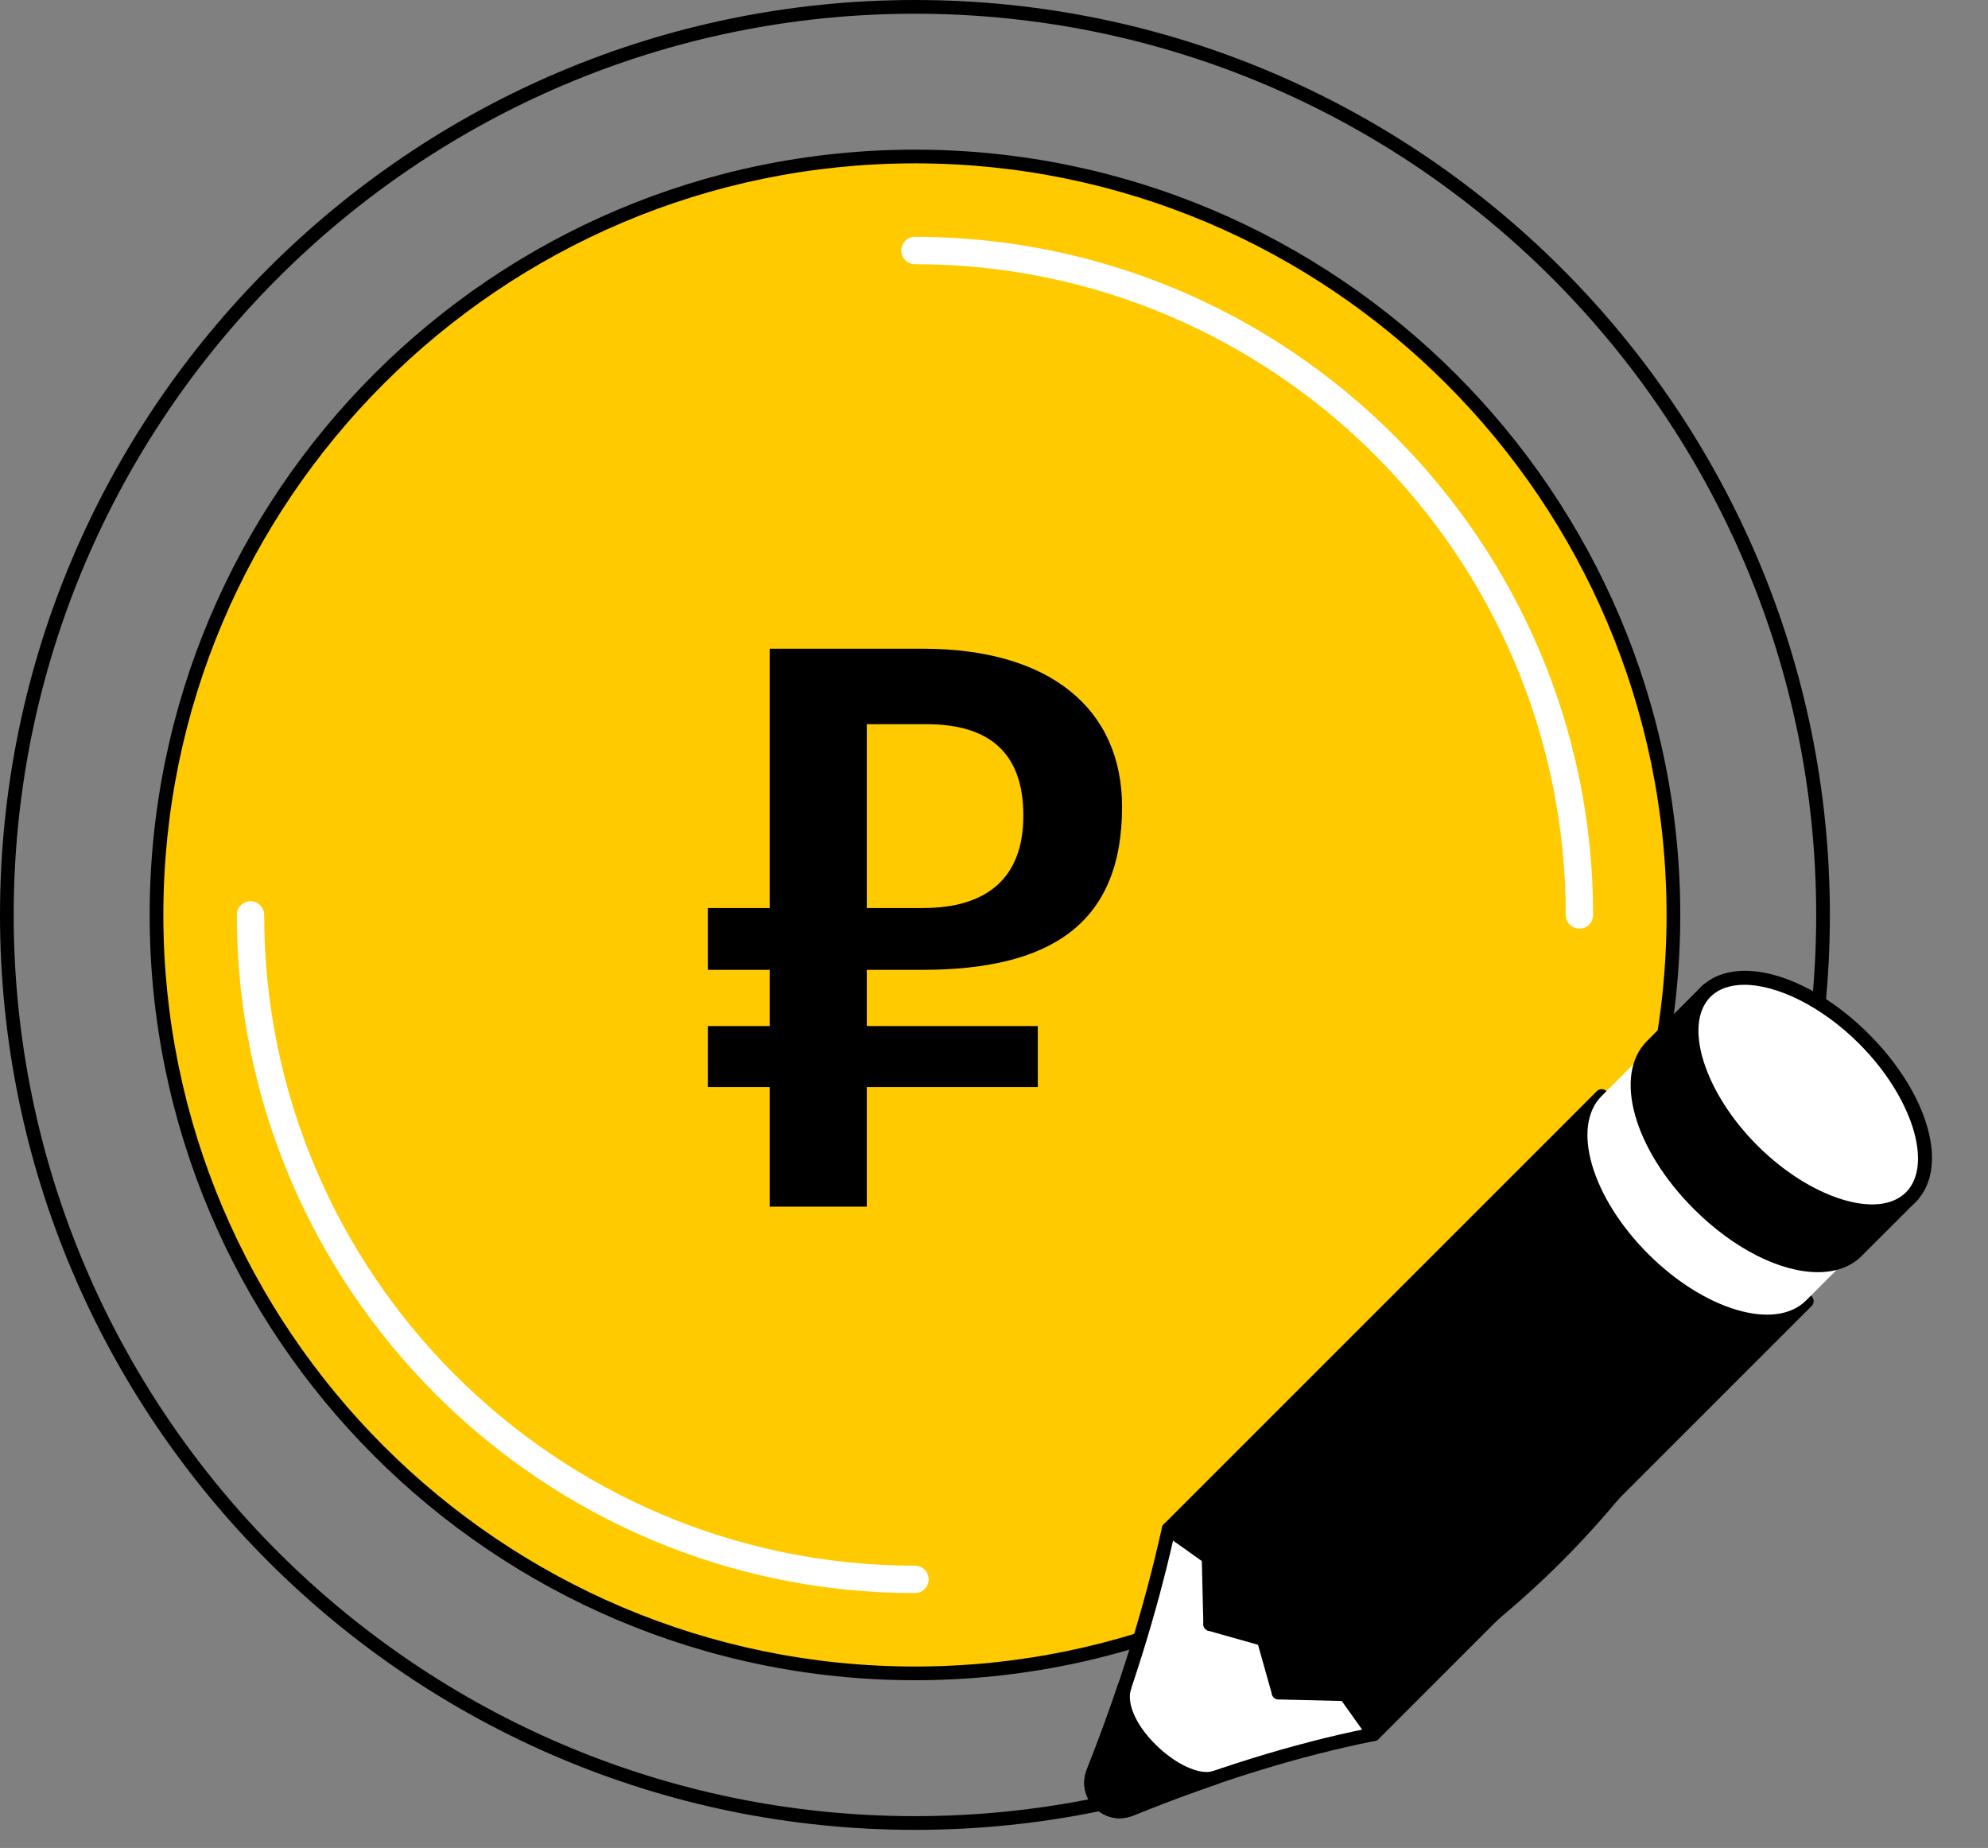
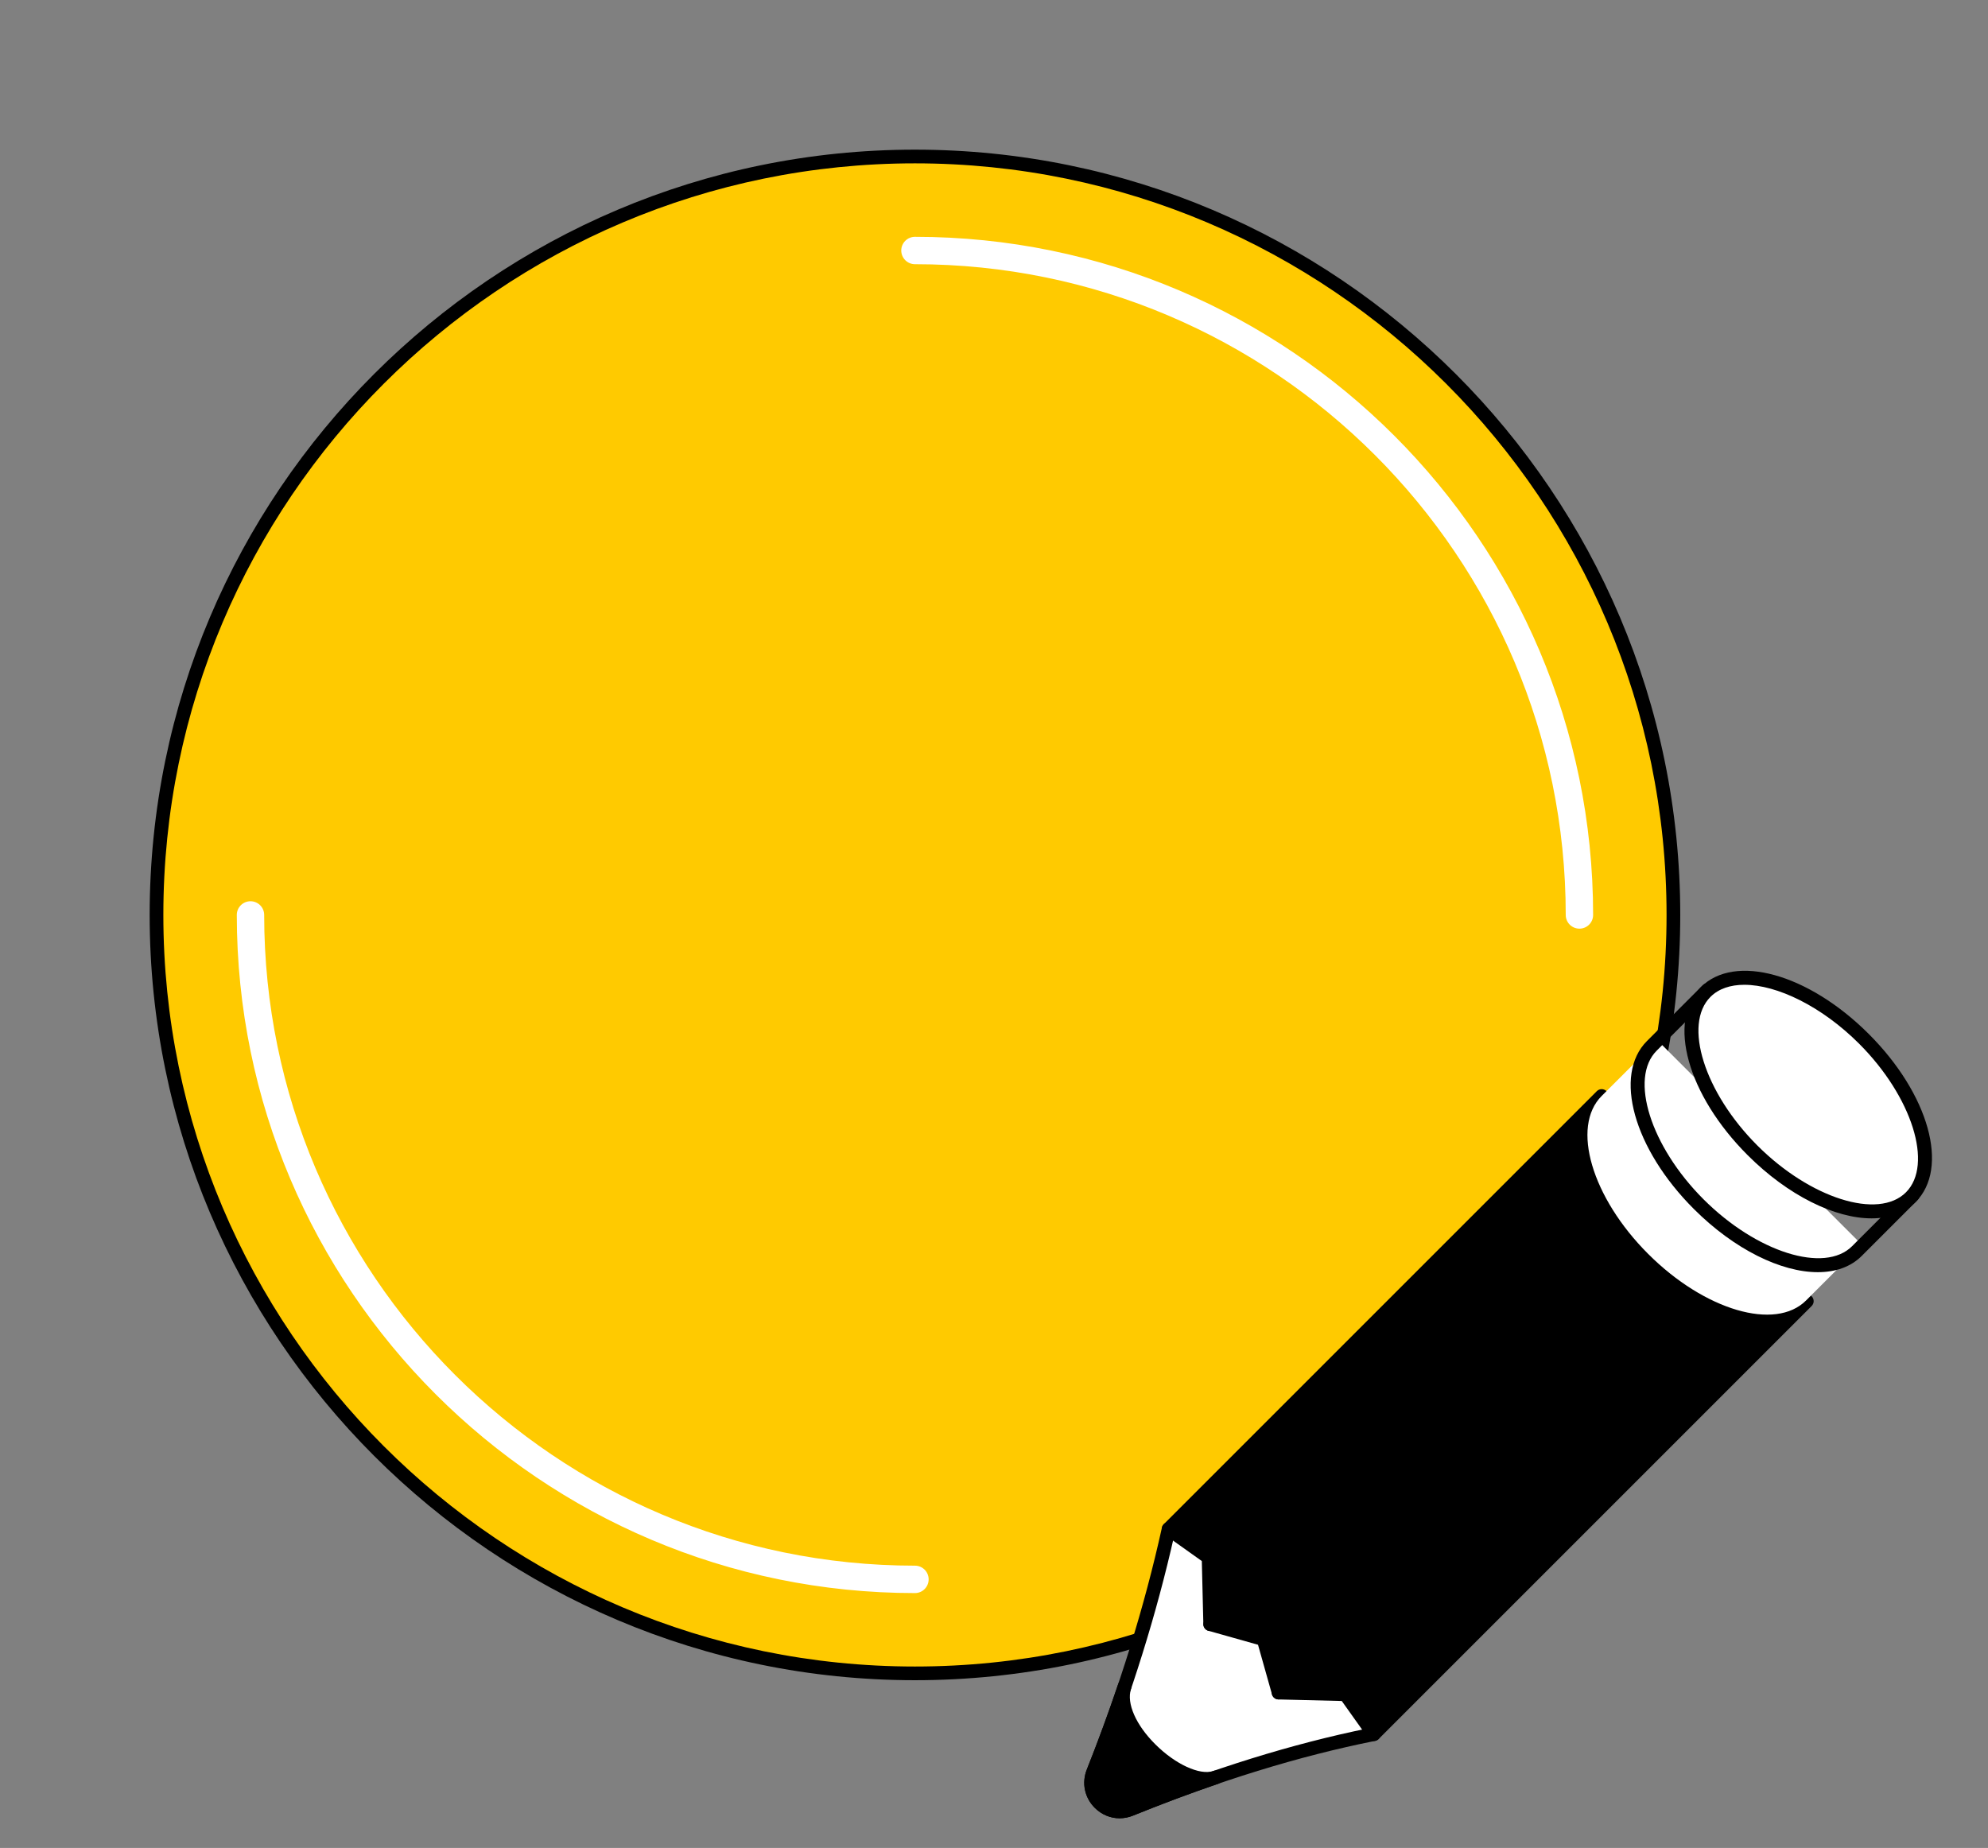
<svg xmlns="http://www.w3.org/2000/svg" width="71" height="66" viewBox="0 0 71 66" fill="none">
  <rect x="0" y="0" width="71" height="66" fill="#808080" stroke="none" />
  <path d="M32.677 59.765C47.637 59.765 59.765 47.637 59.765 32.677C59.765 17.717 47.637 5.589 32.677 5.589C17.717 5.589 5.589 17.717 5.589 32.677C5.589 47.637 17.717 59.765 32.677 59.765Z" fill="#FFCA00" />
  <path d="M32.677 60.009C17.606 60.009 5.345 47.749 5.345 32.677C5.345 17.605 17.606 5.345 32.677 5.345C47.748 5.345 60.009 17.606 60.009 32.678C60.009 47.75 47.748 60.009 32.677 60.009ZM32.677 5.834C17.876 5.834 5.834 17.876 5.834 32.677C5.834 47.478 17.876 59.52 32.677 59.52C47.478 59.52 59.52 47.478 59.52 32.677C59.52 17.876 47.478 5.834 32.677 5.834Z" fill="black" />
-   <path d="M32.677 65.354C14.659 65.354 0 50.695 0 32.677C0 14.659 14.659 0 32.677 0C50.695 0 65.353 14.659 65.353 32.677C65.353 50.695 50.695 65.354 32.677 65.354ZM32.677 0.49C14.929 0.49 0.489 14.929 0.489 32.677C0.489 50.425 14.928 64.864 32.677 64.864C50.426 64.864 64.864 50.426 64.864 32.677C64.864 14.928 50.425 0.49 32.677 0.49Z" fill="black" />
  <path d="M32.677 56.897C19.322 56.897 8.457 46.032 8.457 32.677C8.457 32.407 8.676 32.188 8.946 32.188C9.216 32.188 9.435 32.407 9.435 32.677C9.435 45.492 19.861 55.918 32.677 55.918C32.947 55.918 33.166 56.137 33.166 56.407C33.166 56.677 32.947 56.897 32.677 56.897Z" fill="white" />
  <path d="M56.408 33.167C56.138 33.167 55.919 32.948 55.919 32.678C55.919 19.862 45.493 9.436 32.677 9.436C32.407 9.436 32.188 9.217 32.188 8.947C32.188 8.677 32.407 8.458 32.677 8.458C46.032 8.458 56.897 19.323 56.897 32.678C56.897 32.948 56.679 33.167 56.408 33.167Z" fill="white" />
  <path d="M49.064 61.936L51.039 53.403L41.737 54.608C41.079 57.586 40.162 60.471 39.044 63.285C38.711 64.123 39.54 64.956 40.376 64.617C43.295 63.436 46.193 62.511 49.064 61.936Z" fill="white" />
  <path d="M39.985 64.94C39.661 64.94 39.346 64.812 39.101 64.569C38.734 64.204 38.624 63.677 38.816 63.195C39.971 60.287 40.875 57.38 41.498 54.556C41.52 54.455 41.603 54.379 41.705 54.366L51.007 53.161C51.085 53.151 51.166 53.18 51.22 53.239C51.274 53.298 51.295 53.38 51.276 53.459L49.302 61.992C49.281 62.086 49.206 62.157 49.112 62.176C46.379 62.723 43.551 63.596 40.467 64.844C40.309 64.908 40.146 64.94 39.985 64.94ZM41.939 54.83C41.311 57.627 40.415 60.501 39.272 63.377C39.131 63.732 39.27 64.047 39.447 64.223C39.623 64.397 39.933 64.536 40.284 64.392C43.338 63.154 46.146 62.283 48.862 61.728L50.722 53.691L41.939 54.83ZM49.064 61.936H49.07H49.064Z" fill="black" />
  <path d="M62.087 44.028L45.664 60.451L45.127 58.546L43.222 58.008L59.645 41.586L62.087 44.028Z" fill="black" />
  <path d="M45.664 60.696C45.643 60.696 45.623 60.693 45.602 60.688C45.518 60.666 45.452 60.601 45.429 60.517L44.929 58.743L43.156 58.243C43.072 58.22 43.007 58.154 42.985 58.07C42.963 57.986 42.988 57.896 43.049 57.835L59.472 41.412C59.518 41.366 59.58 41.34 59.645 41.34C59.71 41.34 59.772 41.366 59.818 41.412L62.26 43.855C62.356 43.951 62.356 44.105 62.26 44.201L45.837 60.624C45.79 60.671 45.728 60.696 45.664 60.696ZM43.69 57.886L45.192 58.31C45.274 58.333 45.338 58.397 45.361 58.479L45.785 59.982L61.74 44.027L59.644 41.93L43.69 57.886Z" fill="black" />
  <path d="M59.645 41.586L43.222 58.008L43.163 55.625L41.737 54.609L57.202 39.143L59.645 41.586Z" fill="black" />
  <path d="M43.222 58.253C43.191 58.253 43.161 58.247 43.131 58.236C43.04 58.2 42.98 58.113 42.977 58.014L42.922 55.753L41.595 54.809C41.536 54.767 41.498 54.701 41.493 54.629C41.487 54.557 41.513 54.487 41.564 54.436L57.029 38.971C57.125 38.875 57.279 38.875 57.375 38.971L59.818 41.413C59.864 41.459 59.89 41.521 59.89 41.586C59.89 41.651 59.864 41.713 59.818 41.759L43.395 58.181C43.348 58.228 43.286 58.253 43.222 58.253ZM42.115 54.577L43.306 55.425C43.369 55.47 43.407 55.542 43.409 55.619L43.453 57.432L59.3 41.585L57.203 39.489L42.115 54.577Z" fill="black" />
  <path d="M40.167 60.226C39.82 61.256 39.445 62.275 39.043 63.286C38.71 64.124 39.539 64.957 40.375 64.618C41.393 64.206 42.408 63.826 43.421 63.48C42.203 63.912 39.679 61.617 40.167 60.226Z" fill="black" />
  <path d="M39.985 64.94C39.661 64.94 39.346 64.812 39.101 64.569C38.734 64.204 38.624 63.677 38.816 63.195C39.212 62.2 39.585 61.182 39.927 60.171C39.93 60.162 39.933 60.154 39.936 60.144C39.981 60.018 40.123 59.948 40.247 59.994C40.374 60.038 40.443 60.176 40.4 60.304C40.397 60.311 40.395 60.317 40.392 60.324C40.228 60.834 40.567 61.608 41.264 62.301C41.979 63.014 42.845 63.409 43.325 63.254C43.331 63.252 43.336 63.25 43.341 63.248C43.473 63.2 43.608 63.272 43.652 63.399C43.696 63.526 43.629 63.665 43.503 63.71C43.495 63.713 43.488 63.716 43.481 63.718C42.5 64.053 41.486 64.433 40.467 64.845C40.309 64.908 40.146 64.94 39.985 64.94ZM40.029 61.368C39.788 62.042 39.534 62.714 39.271 63.376C39.13 63.731 39.269 64.046 39.446 64.222C39.622 64.396 39.932 64.535 40.283 64.391C40.967 64.114 41.649 63.852 42.32 63.608C41.819 63.405 41.317 63.044 40.919 62.648C40.562 62.294 40.223 61.841 40.029 61.368Z" fill="black" />
  <path d="M64.529 46.47L49.064 61.936L48.048 60.509L45.664 60.451L62.087 44.028L64.529 46.47Z" fill="black" />
  <path d="M49.064 62.181C49.057 62.181 49.051 62.181 49.044 62.18C48.972 62.174 48.906 62.137 48.864 62.078L47.92 60.751L45.658 60.696C45.56 60.693 45.473 60.633 45.436 60.542C45.4 60.451 45.422 60.347 45.49 60.278L61.913 43.855C62.009 43.759 62.163 43.759 62.259 43.855L64.702 46.298C64.798 46.394 64.798 46.548 64.702 46.644L49.237 62.109C49.192 62.155 49.129 62.181 49.064 62.181ZM46.24 60.221L48.054 60.265C48.131 60.267 48.203 60.305 48.248 60.368L49.096 61.559L64.184 46.471L62.087 44.374L46.24 60.221Z" fill="black" />
  <path d="M57.202 39.143C56.103 40.242 56.846 42.768 58.863 44.784C60.879 46.8 63.405 47.544 64.504 46.445L66.494 44.455L59.193 37.154L57.202 39.143Z" fill="white" />
-   <path d="M58.994 37.351C57.895 38.45 58.644 40.981 60.667 43.005C62.69 45.028 65.222 45.778 66.321 44.678L68.311 42.688L60.984 35.361L58.994 37.351Z" fill="black" />
  <path d="M64.921 45.436C63.615 45.436 61.945 44.629 60.494 43.179C58.343 41.028 57.608 38.392 58.821 37.179L60.811 35.188C60.903 35.096 61.065 35.096 61.157 35.188L68.484 42.515C68.58 42.611 68.58 42.765 68.484 42.861L66.494 44.852C66.1 45.248 65.553 45.436 64.921 45.436ZM60.984 35.707L59.167 37.525C58.182 38.51 58.948 40.941 60.84 42.833C62.731 44.724 65.163 45.493 66.148 44.506L67.965 42.688L60.984 35.707ZM58.994 37.352H59H58.994Z" fill="black" />
  <path d="M68.243 42.756C69.342 41.657 68.593 39.126 66.57 37.102C64.546 35.079 62.015 34.33 60.916 35.429C59.816 36.529 60.565 39.06 62.589 41.083C64.612 43.107 67.143 43.856 68.243 42.756Z" fill="white" />
  <path d="M66.843 43.514C65.537 43.514 63.867 42.707 62.416 41.257C60.265 39.106 59.53 36.47 60.743 35.257C61.957 34.041 64.59 34.777 66.743 36.93C68.894 39.081 69.629 41.717 68.416 42.93C68.021 43.326 67.475 43.514 66.843 43.514ZM62.297 35.172C61.802 35.172 61.381 35.311 61.089 35.603C60.104 36.588 60.87 39.019 62.762 40.911C64.653 42.802 67.085 43.571 68.07 42.584C69.055 41.599 68.289 39.168 66.397 37.276C65.067 35.946 63.471 35.172 62.297 35.172Z" fill="black" />
-   <path d="M25.28 36.645H27.488V34.638H25.28V32.43H27.488V23.169H32.964C37.494 23.169 40.074 25.319 40.074 28.817C40.074 33.032 37.465 34.638 32.935 34.638H30.957V36.645H37.064V38.824H30.957V43.096H27.488V38.824H25.28V36.645ZM36.548 29.133C36.548 26.896 35.344 25.864 33.079 25.864H30.957V32.43H32.964C35.2 32.431 36.548 31.399 36.548 29.133Z" fill="black" />
</svg>